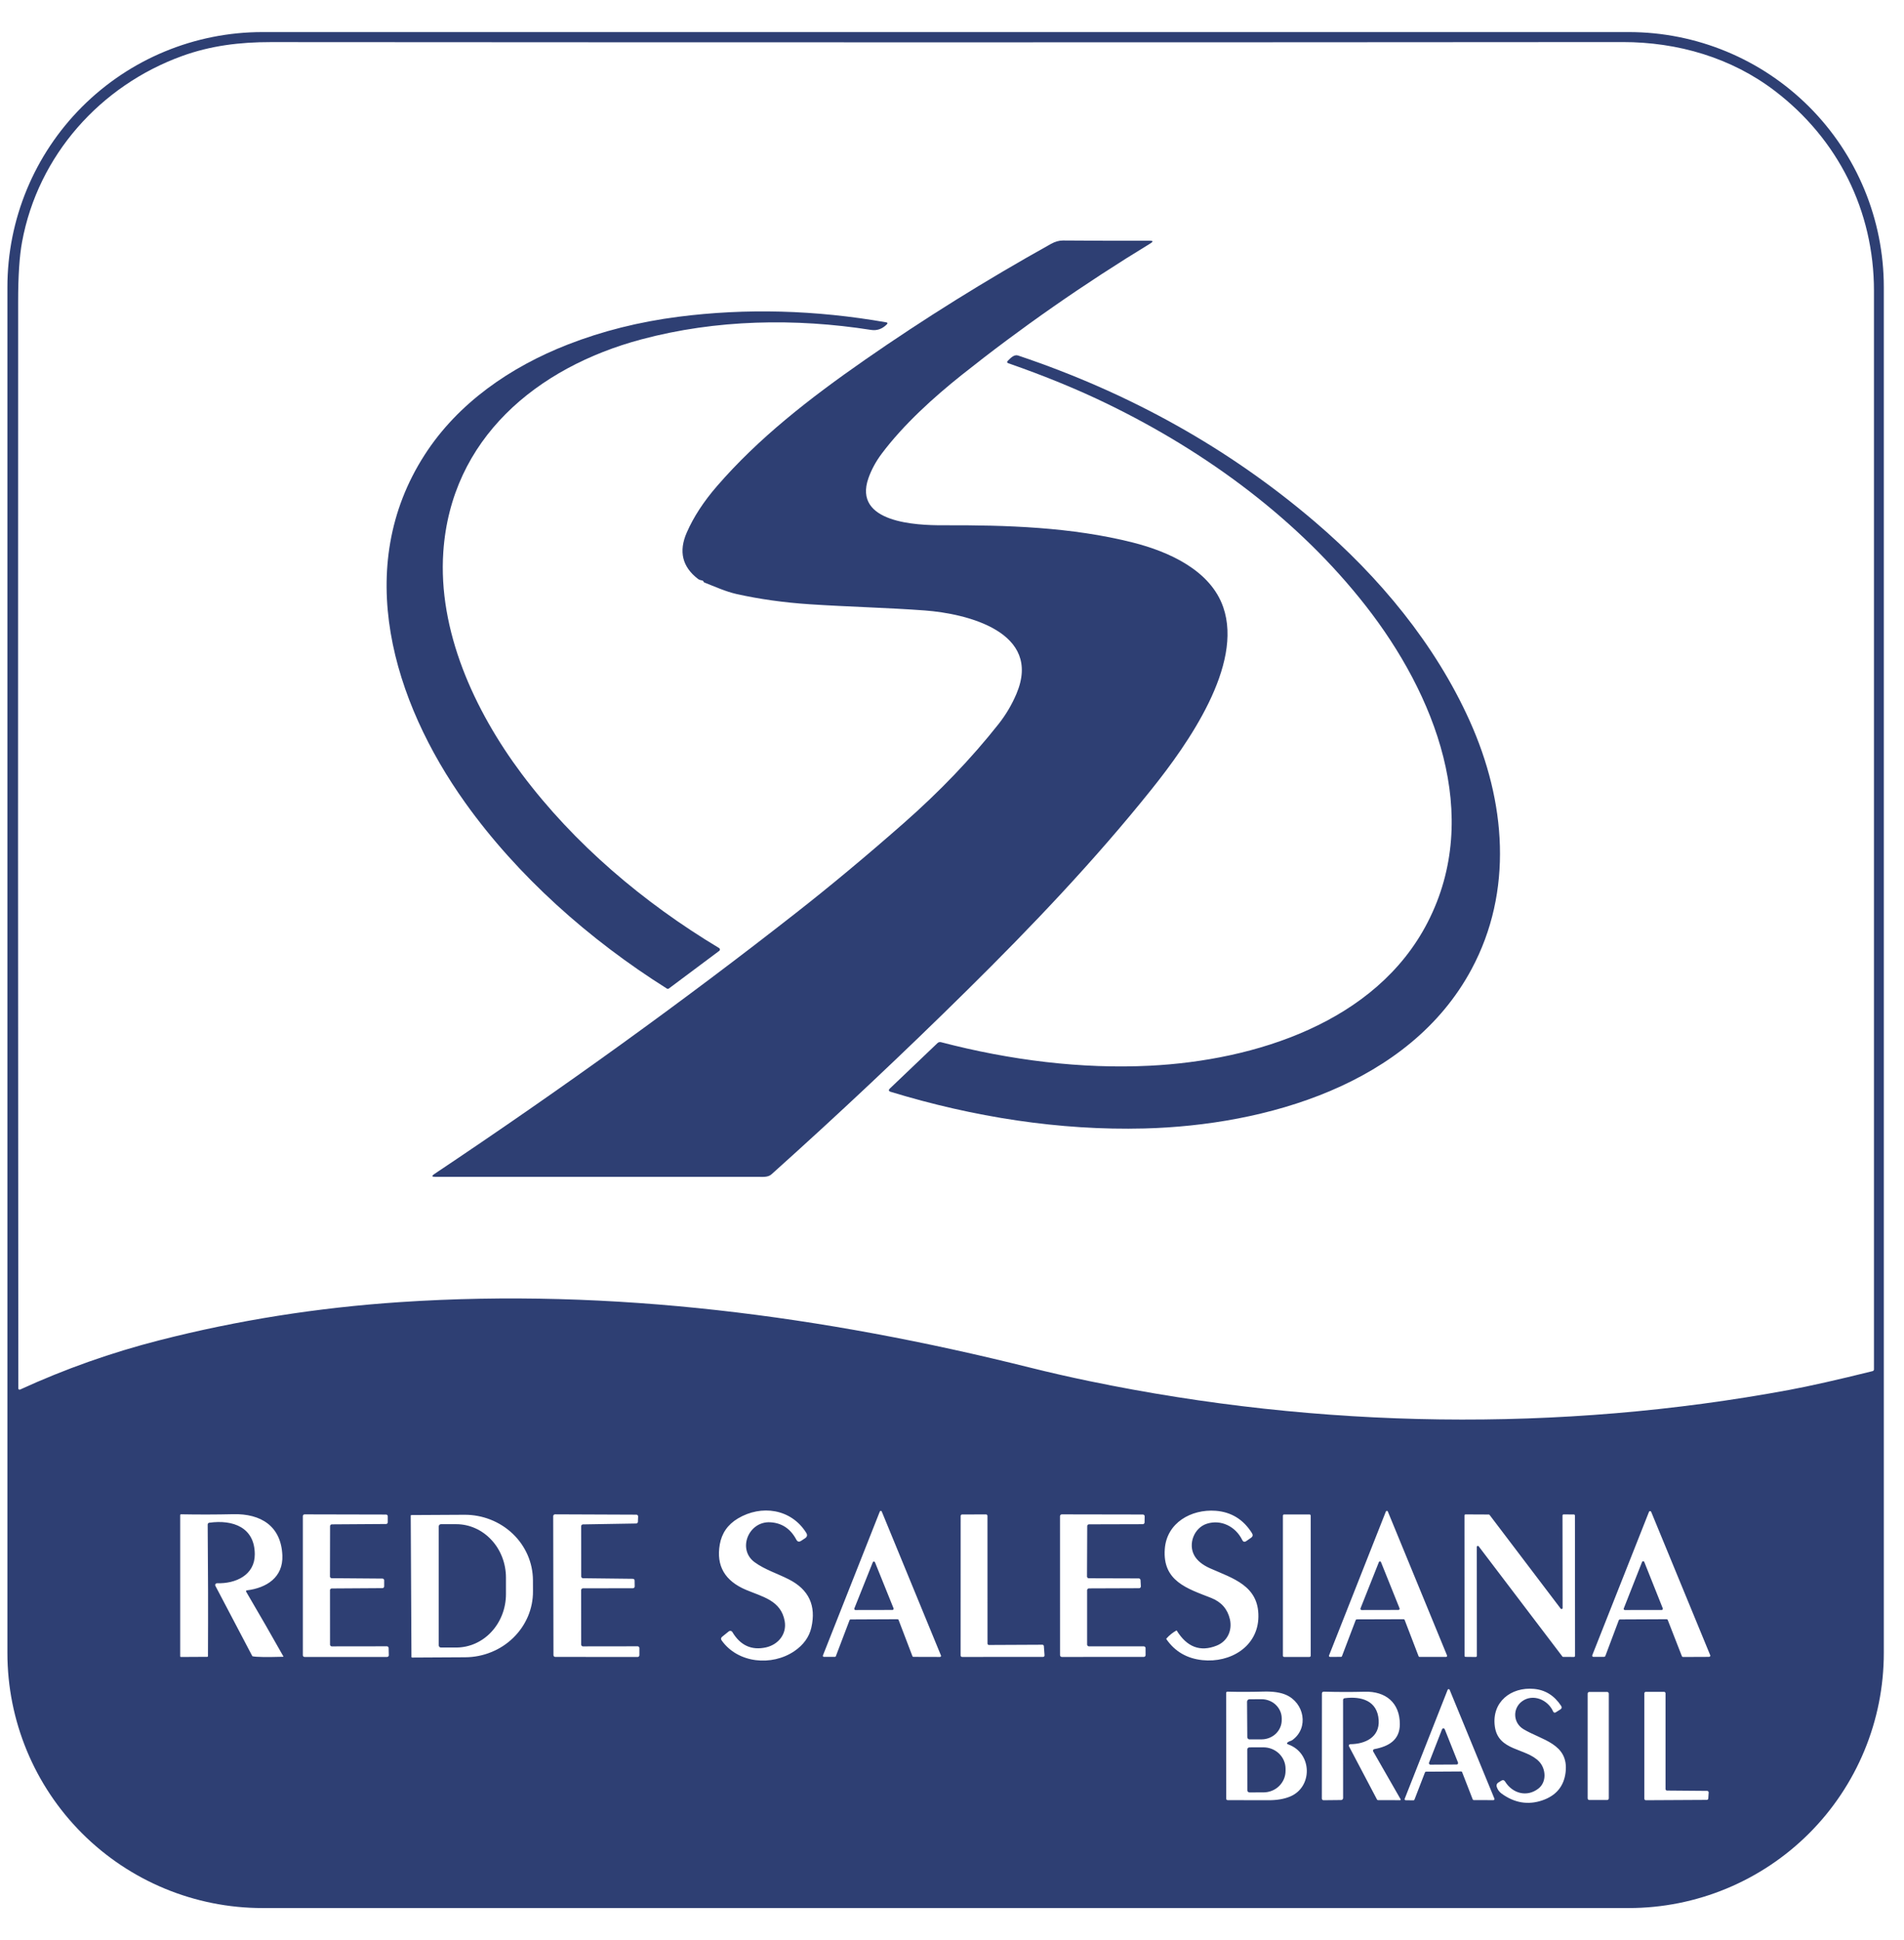
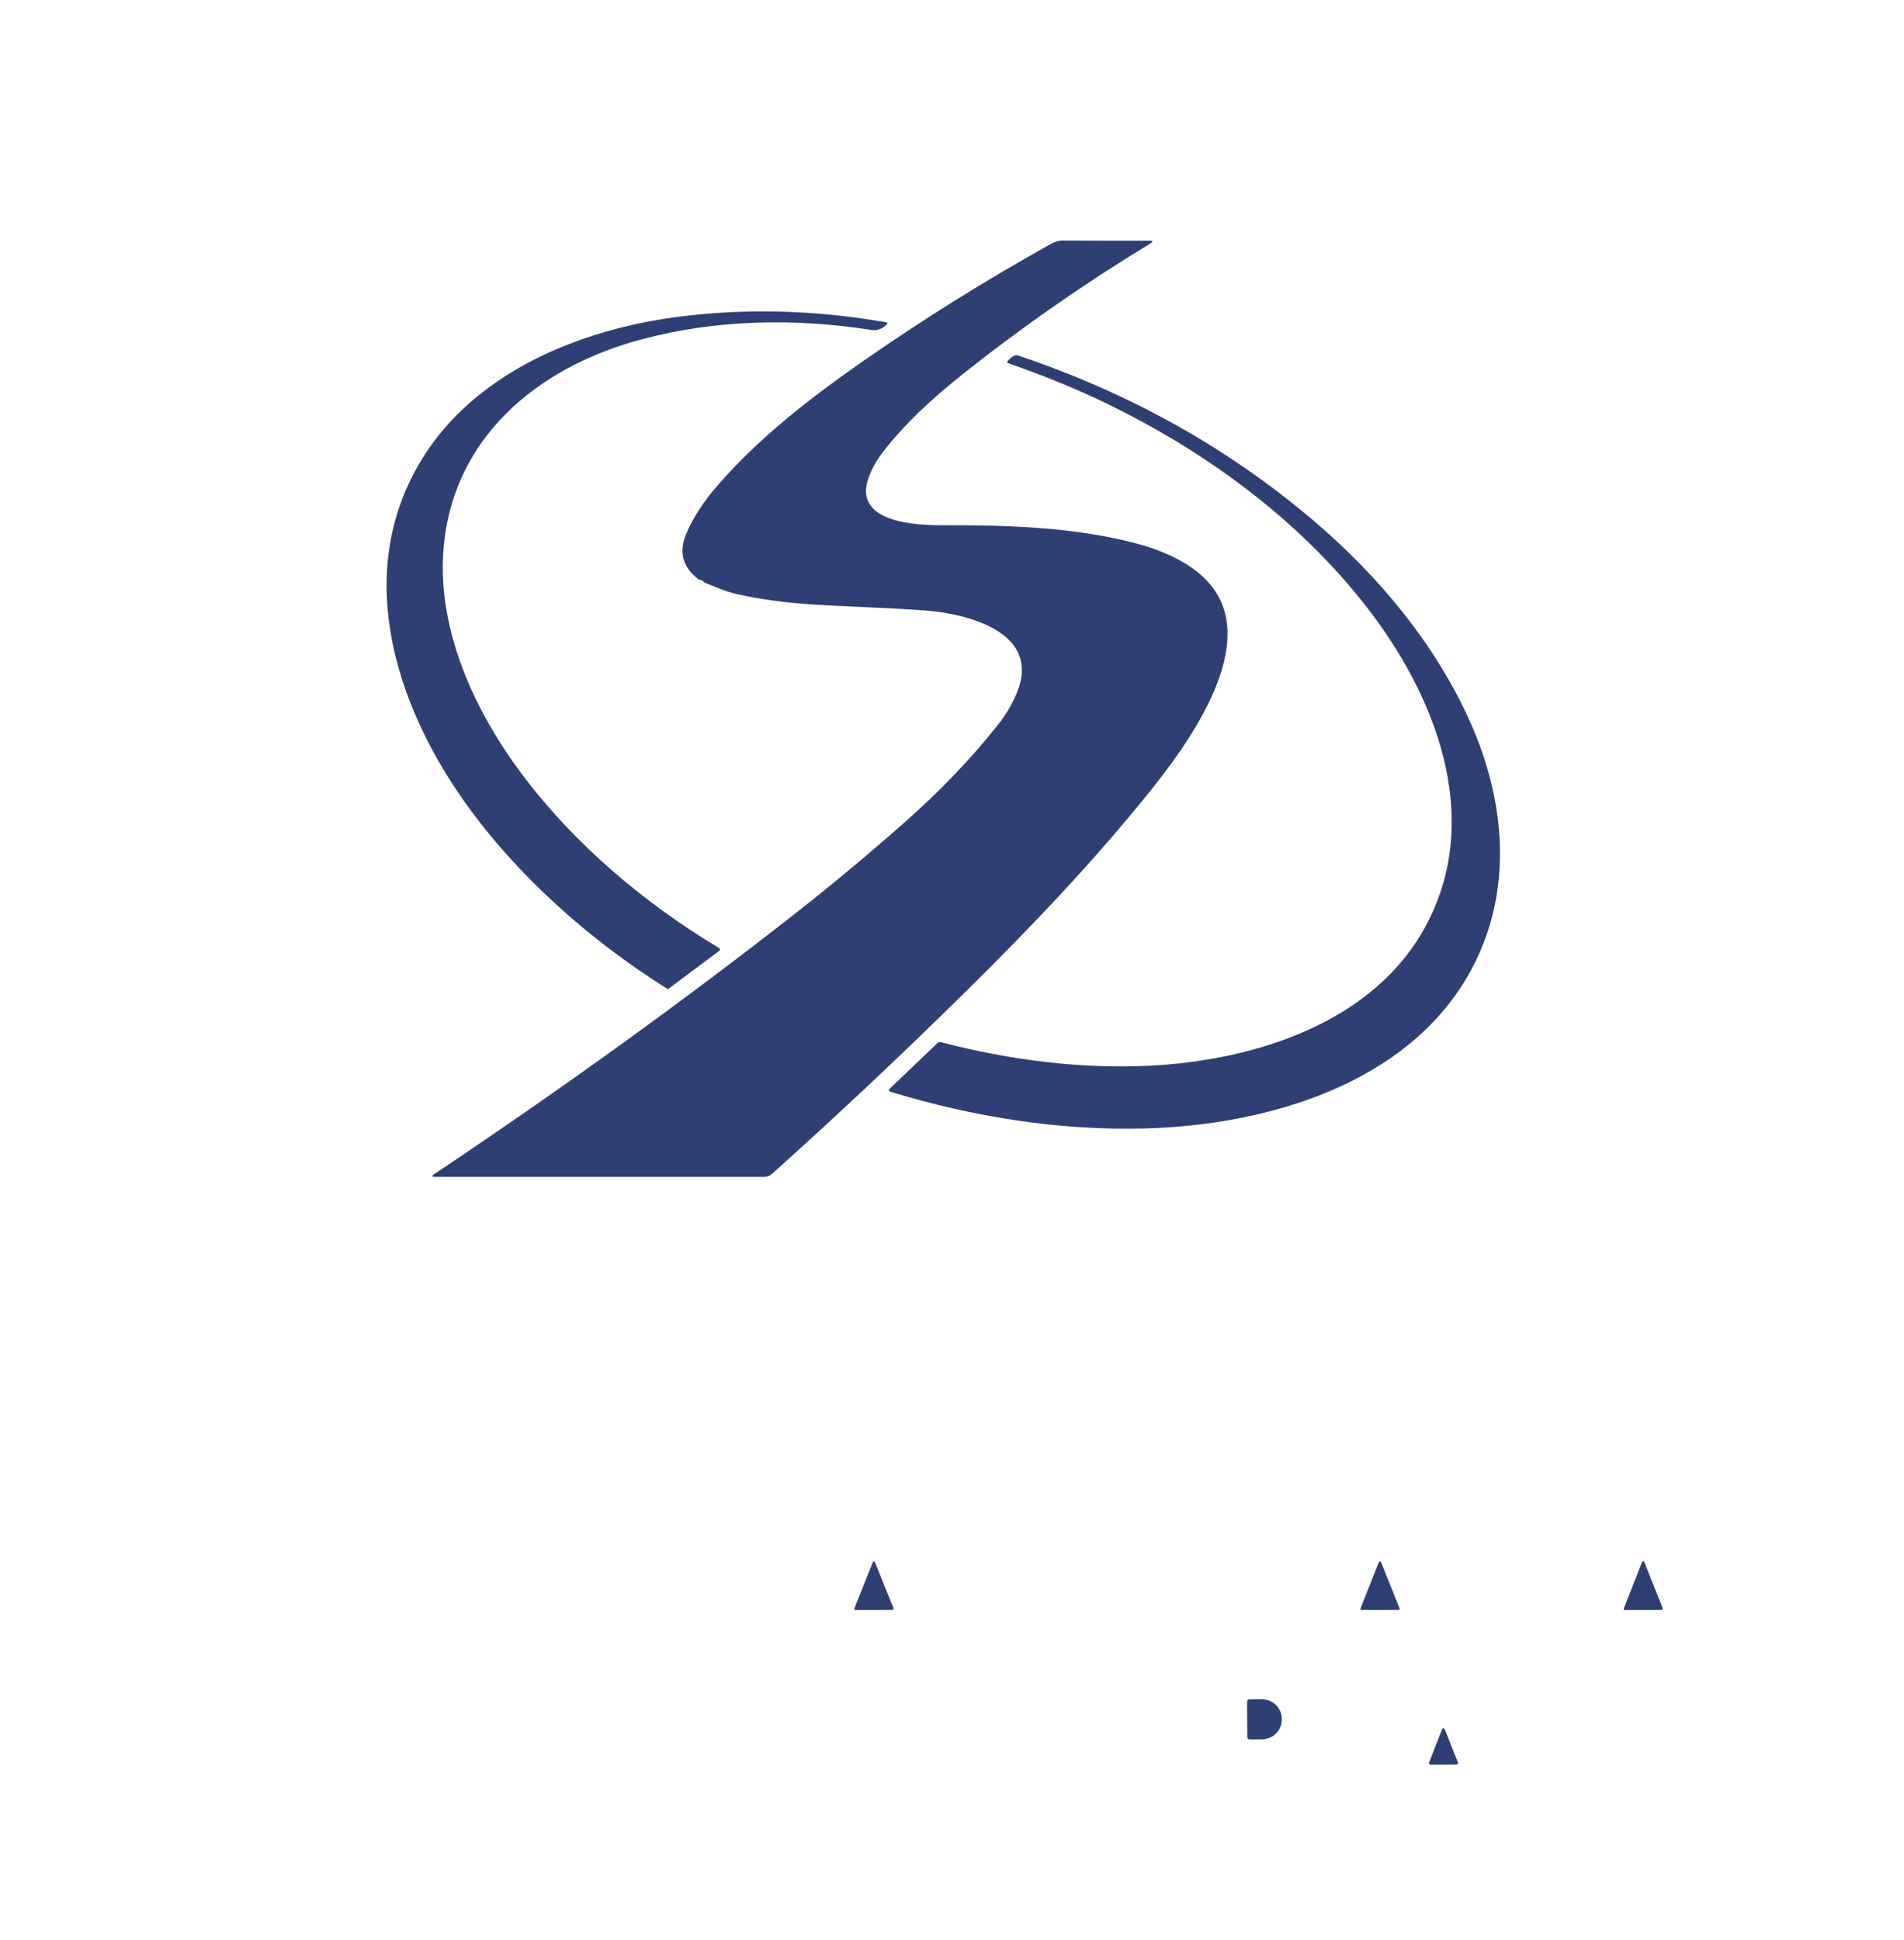
<svg xmlns="http://www.w3.org/2000/svg" width="53" height="54" viewBox="0 0 53 54" fill="none">
-   <path d="M52.438 46.008C52.438 47.891 51.69 49.697 50.359 51.028C49.027 52.359 47.222 53.107 45.339 53.107H7.305C5.422 53.107 3.617 52.359 2.285 51.028C0.954 49.697 0.206 47.891 0.206 46.008V7.992C0.206 6.109 0.954 4.303 2.285 2.972C3.617 1.64 5.422 0.893 7.305 0.893H45.339C47.222 0.893 49.027 1.64 50.359 2.972C51.69 4.303 52.438 6.109 52.438 7.992V46.008ZM52.164 8.096C52.164 5.861 51.158 3.869 49.406 2.531C48.197 1.608 46.707 1.17 45.166 1.171C32.736 1.181 20.194 1.181 7.539 1.172C6.671 1.171 5.861 1.272 5.069 1.559C2.795 2.383 1.058 4.324 0.614 6.735C0.542 7.124 0.505 7.677 0.505 8.392C0.499 18.477 0.501 28.562 0.51 38.645C0.51 38.651 0.511 38.657 0.514 38.662C0.517 38.667 0.521 38.671 0.526 38.674C0.531 38.677 0.536 38.679 0.542 38.679C0.548 38.68 0.554 38.679 0.559 38.676C1.808 38.103 3.103 37.645 4.442 37.303C6.61 36.748 8.842 36.395 11.137 36.242C17.053 35.848 22.911 36.625 28.686 38.068C29.216 38.2 29.767 38.326 30.338 38.444C36.744 39.77 43.416 39.871 49.799 38.687C50.373 38.58 51.147 38.406 52.122 38.164C52.15 38.157 52.164 38.14 52.164 38.111C52.164 28.107 52.164 18.102 52.164 8.096ZM21.959 43.959C21.642 43.797 21.287 43.688 21.004 43.48C20.517 43.121 20.837 42.337 21.441 42.37C21.763 42.388 22.004 42.549 22.166 42.852C22.198 42.913 22.243 42.924 22.301 42.886L22.408 42.816C22.47 42.775 22.481 42.723 22.441 42.661C22.021 41.992 21.192 41.875 20.54 42.264C20.259 42.432 20.091 42.673 20.036 42.986C19.932 43.582 20.177 44.004 20.772 44.253C21.232 44.446 21.743 44.55 21.843 45.123C21.906 45.487 21.657 45.779 21.318 45.853C20.919 45.94 20.608 45.797 20.387 45.426C20.382 45.418 20.375 45.41 20.367 45.405C20.359 45.399 20.35 45.396 20.341 45.394C20.331 45.392 20.321 45.392 20.312 45.395C20.303 45.397 20.294 45.401 20.286 45.407L20.104 45.554C20.065 45.585 20.06 45.621 20.09 45.661C20.545 46.298 21.485 46.38 22.108 45.959C22.365 45.785 22.524 45.565 22.585 45.3C22.724 44.689 22.515 44.242 21.959 43.959ZM24.985 45.068C24.991 45.068 24.997 45.07 25.002 45.074C25.007 45.077 25.011 45.082 25.013 45.088L25.399 46.098C25.401 46.103 25.405 46.108 25.41 46.111C25.415 46.115 25.421 46.117 25.427 46.116L26.166 46.118C26.171 46.118 26.175 46.117 26.18 46.114C26.184 46.112 26.187 46.109 26.19 46.105C26.193 46.101 26.194 46.096 26.195 46.092C26.195 46.087 26.195 46.082 26.193 46.078L24.545 42.071C24.542 42.065 24.539 42.061 24.534 42.057C24.529 42.054 24.523 42.052 24.517 42.053C24.511 42.053 24.505 42.054 24.5 42.058C24.496 42.061 24.492 42.066 24.49 42.072L22.907 46.076C22.905 46.08 22.904 46.085 22.905 46.09C22.905 46.095 22.907 46.099 22.91 46.103C22.912 46.107 22.916 46.111 22.92 46.113C22.924 46.115 22.929 46.116 22.934 46.116H23.239C23.245 46.116 23.251 46.115 23.256 46.111C23.261 46.108 23.265 46.103 23.267 46.097L23.649 45.093C23.651 45.087 23.655 45.083 23.66 45.079C23.665 45.076 23.671 45.074 23.677 45.074L24.985 45.068ZM33.683 43.651C33.47 43.556 33.324 43.436 33.244 43.292C33.067 42.972 33.238 42.522 33.597 42.409C33.987 42.286 34.392 42.484 34.578 42.861C34.605 42.917 34.644 42.927 34.694 42.892L34.824 42.801C34.874 42.767 34.882 42.723 34.85 42.672C34.61 42.29 34.273 42.083 33.839 42.05C33.16 42 32.474 42.382 32.423 43.118C32.359 44.008 33.047 44.214 33.711 44.474C33.995 44.586 34.169 44.783 34.235 45.066C34.308 45.38 34.167 45.684 33.867 45.803C33.41 45.985 33.04 45.845 32.755 45.383C32.753 45.38 32.75 45.379 32.748 45.381C32.645 45.438 32.552 45.513 32.469 45.605C32.464 45.611 32.464 45.617 32.468 45.624C32.706 45.967 33.04 46.162 33.472 46.207C34.243 46.288 35.018 45.835 35.029 45C35.041 44.133 34.319 43.933 33.683 43.651ZM39.072 45.068C39.078 45.068 39.084 45.07 39.089 45.074C39.094 45.077 39.098 45.082 39.1 45.088L39.488 46.099C39.49 46.104 39.494 46.109 39.499 46.112C39.504 46.116 39.51 46.117 39.516 46.117H40.253C40.257 46.117 40.262 46.116 40.266 46.114C40.27 46.111 40.274 46.108 40.277 46.104C40.279 46.1 40.281 46.096 40.282 46.091C40.282 46.086 40.281 46.081 40.28 46.077L38.632 42.07C38.63 42.064 38.626 42.06 38.621 42.056C38.616 42.053 38.61 42.052 38.605 42.052C38.599 42.052 38.593 42.054 38.588 42.057C38.583 42.06 38.58 42.065 38.577 42.071L36.995 46.077C36.993 46.081 36.993 46.086 36.993 46.091C36.994 46.096 36.995 46.1 36.998 46.105C37.001 46.108 37.005 46.112 37.009 46.114C37.013 46.116 37.018 46.117 37.023 46.117L37.327 46.116C37.333 46.117 37.339 46.115 37.343 46.111C37.349 46.108 37.352 46.103 37.355 46.098L37.738 45.091C37.74 45.086 37.744 45.081 37.749 45.078C37.754 45.074 37.76 45.072 37.766 45.072L39.072 45.068ZM46.393 45.068C46.4 45.068 46.406 45.071 46.412 45.074C46.417 45.078 46.422 45.084 46.424 45.09L46.817 46.097C46.82 46.103 46.824 46.109 46.83 46.113C46.835 46.117 46.842 46.119 46.849 46.119L47.574 46.116C47.58 46.116 47.585 46.115 47.59 46.112C47.595 46.11 47.599 46.106 47.602 46.102C47.605 46.097 47.607 46.092 47.608 46.086C47.608 46.081 47.608 46.075 47.606 46.07L45.963 42.08C45.961 42.074 45.956 42.069 45.951 42.065C45.945 42.061 45.939 42.059 45.932 42.059C45.925 42.059 45.919 42.061 45.913 42.065C45.908 42.069 45.903 42.074 45.901 42.08L44.323 46.07C44.321 46.075 44.32 46.081 44.321 46.086C44.321 46.092 44.323 46.097 44.326 46.102C44.329 46.106 44.333 46.11 44.338 46.112C44.343 46.115 44.349 46.116 44.354 46.116L44.654 46.115C44.66 46.115 44.667 46.113 44.673 46.109C44.679 46.105 44.683 46.099 44.686 46.093L45.061 45.096C45.064 45.09 45.068 45.084 45.074 45.08C45.08 45.076 45.086 45.074 45.093 45.074L46.393 45.068ZM5.828 42.382C6.485 42.292 7.091 42.511 7.092 43.261C7.094 43.842 6.557 44.083 6.043 44.066C6.034 44.066 6.025 44.068 6.017 44.072C6.009 44.077 6.003 44.083 5.998 44.09C5.993 44.098 5.991 44.106 5.99 44.115C5.99 44.124 5.992 44.132 5.996 44.14L7.021 46.091C7.024 46.096 7.028 46.099 7.033 46.1C7.132 46.122 7.416 46.126 7.886 46.113C7.887 46.113 7.887 46.113 7.888 46.112C7.889 46.112 7.889 46.111 7.89 46.111C7.89 46.11 7.89 46.109 7.89 46.109C7.89 46.108 7.89 46.107 7.89 46.106C7.574 45.544 7.229 44.944 6.856 44.309C6.841 44.283 6.848 44.268 6.877 44.264C7.417 44.196 7.884 43.906 7.86 43.294C7.827 42.471 7.256 42.127 6.495 42.145C6.014 42.156 5.53 42.157 5.042 42.148C5.024 42.148 5.016 42.156 5.016 42.174V46.1C5.016 46.113 5.022 46.119 5.035 46.119L5.768 46.115C5.782 46.115 5.789 46.107 5.789 46.092C5.795 44.844 5.792 43.626 5.781 42.437C5.781 42.405 5.797 42.387 5.828 42.382ZM9.234 43.926C9.221 43.926 9.209 43.921 9.199 43.912C9.19 43.903 9.185 43.891 9.185 43.878L9.188 42.477C9.188 42.464 9.193 42.452 9.202 42.443C9.211 42.434 9.223 42.428 9.236 42.428L10.746 42.418C10.759 42.418 10.771 42.413 10.78 42.404C10.789 42.395 10.794 42.383 10.794 42.37V42.203C10.794 42.19 10.789 42.178 10.78 42.169C10.771 42.16 10.759 42.155 10.746 42.155L8.478 42.15C8.465 42.15 8.453 42.155 8.444 42.164C8.435 42.173 8.43 42.185 8.43 42.198V46.07C8.43 46.083 8.435 46.095 8.444 46.104C8.453 46.113 8.465 46.118 8.478 46.118H10.775C10.782 46.118 10.788 46.117 10.794 46.114C10.8 46.112 10.806 46.108 10.81 46.103C10.815 46.099 10.818 46.093 10.82 46.087C10.823 46.081 10.824 46.075 10.823 46.068L10.818 45.868C10.817 45.856 10.812 45.844 10.803 45.835C10.794 45.827 10.782 45.822 10.769 45.822L9.235 45.824C9.222 45.824 9.21 45.819 9.201 45.809C9.192 45.8 9.187 45.788 9.187 45.776L9.186 44.26C9.186 44.247 9.191 44.235 9.2 44.226C9.209 44.217 9.222 44.212 9.234 44.212L10.645 44.203C10.658 44.203 10.67 44.198 10.679 44.189C10.688 44.18 10.694 44.168 10.694 44.155L10.694 43.986C10.694 43.979 10.693 43.973 10.691 43.967C10.688 43.961 10.685 43.956 10.68 43.952C10.676 43.947 10.671 43.944 10.665 43.941C10.659 43.939 10.652 43.937 10.646 43.937L9.234 43.926ZM11.433 42.189L11.453 46.116C11.453 46.118 11.454 46.121 11.454 46.123C11.456 46.125 11.457 46.127 11.459 46.129C11.46 46.131 11.463 46.133 11.465 46.133C11.467 46.135 11.47 46.135 11.472 46.135L12.948 46.127C13.198 46.126 13.444 46.078 13.674 45.984C13.904 45.892 14.112 45.756 14.287 45.585C14.463 45.414 14.601 45.212 14.696 44.99C14.79 44.767 14.838 44.529 14.836 44.289L14.835 43.979C14.832 43.494 14.63 43.03 14.272 42.689C13.915 42.349 13.431 42.158 12.928 42.161L11.452 42.169C11.45 42.169 11.447 42.169 11.444 42.17C11.442 42.171 11.44 42.173 11.438 42.175C11.436 42.176 11.435 42.179 11.434 42.181C11.433 42.184 11.433 42.186 11.433 42.189ZM16.228 43.927C16.215 43.927 16.202 43.922 16.193 43.912C16.184 43.903 16.179 43.891 16.179 43.877L16.178 42.479C16.178 42.466 16.183 42.453 16.192 42.444C16.201 42.435 16.214 42.43 16.227 42.429L17.708 42.404C17.721 42.404 17.733 42.399 17.742 42.39C17.751 42.381 17.757 42.369 17.757 42.356L17.763 42.209C17.763 42.202 17.762 42.196 17.76 42.19C17.757 42.183 17.754 42.178 17.749 42.173C17.744 42.168 17.739 42.164 17.733 42.161C17.727 42.159 17.72 42.158 17.713 42.158L15.449 42.149C15.436 42.149 15.423 42.154 15.414 42.164C15.404 42.173 15.399 42.186 15.399 42.199L15.406 46.068C15.406 46.081 15.411 46.093 15.421 46.103C15.43 46.112 15.443 46.117 15.456 46.117L17.749 46.119C17.762 46.119 17.774 46.114 17.784 46.104C17.793 46.095 17.798 46.082 17.798 46.069V45.872C17.798 45.858 17.793 45.846 17.784 45.837C17.774 45.827 17.762 45.822 17.749 45.822L16.228 45.824C16.221 45.824 16.215 45.823 16.209 45.821C16.203 45.818 16.197 45.815 16.193 45.81C16.188 45.805 16.184 45.8 16.182 45.794C16.179 45.788 16.178 45.781 16.178 45.775L16.177 44.258C16.177 44.245 16.183 44.232 16.192 44.223C16.201 44.214 16.214 44.208 16.227 44.208L17.618 44.206C17.624 44.206 17.631 44.205 17.637 44.202C17.643 44.199 17.649 44.196 17.653 44.191C17.658 44.186 17.662 44.181 17.664 44.175C17.666 44.168 17.668 44.162 17.668 44.155L17.665 43.991C17.665 43.978 17.66 43.966 17.651 43.957C17.641 43.948 17.629 43.943 17.616 43.943L16.228 43.927ZM29.057 45.816C29.056 45.806 29.052 45.796 29.044 45.789C29.037 45.782 29.027 45.778 29.017 45.778L27.528 45.785C27.517 45.785 27.507 45.781 27.499 45.773C27.492 45.765 27.488 45.755 27.488 45.744L27.487 42.191C27.487 42.181 27.482 42.17 27.475 42.163C27.467 42.155 27.457 42.151 27.446 42.151L26.782 42.153C26.771 42.153 26.761 42.157 26.753 42.164C26.746 42.172 26.741 42.182 26.741 42.193L26.74 46.078C26.74 46.088 26.744 46.099 26.752 46.106C26.759 46.114 26.77 46.118 26.78 46.118L29.035 46.117C29.041 46.117 29.046 46.116 29.051 46.114C29.056 46.112 29.061 46.109 29.065 46.105C29.069 46.1 29.072 46.096 29.073 46.09C29.075 46.085 29.076 46.08 29.076 46.074L29.057 45.816ZM30.264 42.477C30.264 42.463 30.269 42.451 30.279 42.441C30.288 42.432 30.3 42.427 30.314 42.427L31.81 42.423C31.823 42.423 31.836 42.418 31.845 42.409C31.854 42.4 31.86 42.388 31.86 42.374L31.863 42.205C31.863 42.198 31.862 42.192 31.86 42.185C31.857 42.179 31.854 42.174 31.849 42.169C31.844 42.164 31.839 42.161 31.833 42.158C31.826 42.156 31.82 42.154 31.813 42.154L29.556 42.15C29.543 42.15 29.53 42.155 29.521 42.165C29.511 42.174 29.506 42.187 29.506 42.2L29.507 46.068C29.507 46.081 29.512 46.094 29.521 46.103C29.531 46.113 29.544 46.118 29.557 46.118L31.839 46.117C31.852 46.117 31.865 46.112 31.874 46.103C31.883 46.093 31.889 46.081 31.889 46.068L31.888 45.873C31.888 45.866 31.886 45.859 31.884 45.853C31.881 45.847 31.878 45.842 31.873 45.837C31.868 45.833 31.863 45.829 31.857 45.827C31.851 45.824 31.844 45.823 31.838 45.823H30.311C30.298 45.823 30.285 45.818 30.276 45.808C30.267 45.799 30.261 45.786 30.261 45.773V44.26C30.261 44.253 30.263 44.247 30.265 44.241C30.268 44.235 30.271 44.229 30.276 44.225C30.281 44.22 30.286 44.216 30.292 44.214C30.298 44.211 30.305 44.21 30.311 44.21L31.707 44.205C31.714 44.205 31.721 44.204 31.727 44.201C31.733 44.198 31.738 44.194 31.743 44.19C31.748 44.185 31.751 44.179 31.754 44.172C31.756 44.166 31.757 44.159 31.757 44.153L31.748 43.98C31.747 43.967 31.741 43.955 31.732 43.946C31.723 43.937 31.71 43.932 31.698 43.932L30.308 43.928C30.295 43.928 30.282 43.923 30.273 43.914C30.263 43.904 30.258 43.892 30.258 43.878L30.264 42.477ZM36.485 42.187C36.485 42.182 36.484 42.178 36.483 42.174C36.481 42.169 36.478 42.165 36.475 42.162C36.472 42.159 36.468 42.156 36.463 42.154C36.459 42.153 36.455 42.152 36.45 42.152H35.746C35.741 42.152 35.737 42.153 35.733 42.154C35.728 42.156 35.724 42.159 35.721 42.162C35.718 42.165 35.715 42.169 35.713 42.174C35.712 42.178 35.711 42.182 35.711 42.187V46.083C35.711 46.092 35.714 46.101 35.721 46.108C35.728 46.114 35.737 46.118 35.746 46.118H36.45C36.455 46.118 36.459 46.117 36.463 46.115C36.468 46.114 36.472 46.111 36.475 46.108C36.478 46.104 36.481 46.1 36.483 46.096C36.484 46.092 36.485 46.087 36.485 46.083V42.187ZM41.08 46.119C41.088 46.119 41.096 46.116 41.101 46.11C41.107 46.105 41.11 46.097 41.11 46.089L41.108 43.056C41.108 43.05 41.11 43.044 41.114 43.039C41.117 43.034 41.123 43.03 41.129 43.028C41.134 43.026 41.141 43.026 41.147 43.028C41.153 43.03 41.158 43.034 41.161 43.039L43.49 46.105C43.492 46.109 43.496 46.112 43.5 46.114C43.504 46.116 43.508 46.117 43.513 46.117L43.813 46.118C43.817 46.118 43.821 46.117 43.824 46.116C43.828 46.114 43.831 46.112 43.834 46.109C43.837 46.107 43.839 46.103 43.84 46.1C43.842 46.096 43.843 46.093 43.843 46.089L43.84 42.182C43.84 42.174 43.837 42.167 43.831 42.161C43.826 42.156 43.818 42.153 43.81 42.153L43.524 42.151C43.516 42.151 43.508 42.154 43.503 42.16C43.497 42.165 43.494 42.173 43.494 42.18L43.497 44.756C43.497 44.762 43.495 44.768 43.492 44.773C43.488 44.778 43.483 44.782 43.477 44.784C43.471 44.786 43.465 44.786 43.459 44.784C43.453 44.782 43.448 44.779 43.444 44.774L41.465 42.166C41.463 42.163 41.459 42.16 41.455 42.157C41.451 42.156 41.447 42.154 41.443 42.154L40.794 42.151C40.786 42.151 40.779 42.154 40.773 42.16C40.768 42.165 40.765 42.173 40.765 42.18L40.767 46.087C40.767 46.095 40.77 46.102 40.776 46.108C40.782 46.113 40.789 46.116 40.797 46.116L41.08 46.119ZM39.666 49.331C39.668 49.325 39.672 49.321 39.677 49.317C39.682 49.314 39.688 49.312 39.694 49.312L40.672 49.306C40.678 49.306 40.684 49.308 40.689 49.311C40.694 49.315 40.698 49.319 40.7 49.325L40.995 50.084C40.997 50.089 41.001 50.094 41.006 50.097C41.011 50.101 41.017 50.102 41.023 50.102L41.572 50.104C41.576 50.104 41.581 50.103 41.585 50.1C41.59 50.098 41.593 50.095 41.596 50.091C41.598 50.087 41.6 50.082 41.601 50.078C41.601 50.073 41.6 50.068 41.599 50.063L40.352 47.031C40.35 47.026 40.346 47.021 40.341 47.018C40.336 47.015 40.33 47.013 40.324 47.013C40.319 47.013 40.313 47.015 40.308 47.018C40.303 47.022 40.299 47.027 40.297 47.032L39.101 50.066C39.099 50.07 39.098 50.075 39.099 50.08C39.099 50.085 39.101 50.089 39.103 50.093C39.106 50.097 39.11 50.101 39.114 50.103C39.118 50.105 39.123 50.106 39.128 50.106L39.345 50.109C39.351 50.109 39.357 50.107 39.362 50.104C39.367 50.1 39.371 50.095 39.373 50.09L39.666 49.331ZM42.823 49.782C42.505 50.029 42.104 49.92 41.897 49.588C41.87 49.544 41.834 49.535 41.788 49.563L41.703 49.617C41.685 49.628 41.671 49.645 41.664 49.664C41.656 49.684 41.655 49.706 41.661 49.726C41.684 49.805 41.729 49.87 41.798 49.921C42.157 50.182 42.535 50.245 42.932 50.11C43.317 49.978 43.533 49.718 43.58 49.331C43.676 48.527 42.907 48.433 42.404 48.126C42.114 47.949 42.101 47.547 42.371 47.351C42.669 47.134 43.086 47.306 43.232 47.634C43.25 47.672 43.276 47.68 43.311 47.657L43.434 47.579C43.475 47.553 43.482 47.52 43.455 47.479C43.267 47.193 43.015 47.035 42.698 47.007C42.066 46.949 41.519 47.367 41.61 48.05C41.703 48.743 42.469 48.642 42.841 49.028C43.034 49.229 43.06 49.598 42.823 49.782ZM35.855 48.487C35.889 48.463 35.938 48.457 35.974 48.432C36.444 48.09 36.304 47.394 35.797 47.173C35.642 47.105 35.433 47.075 35.172 47.082C34.822 47.092 34.487 47.093 34.168 47.084C34.163 47.083 34.158 47.084 34.154 47.086C34.149 47.088 34.145 47.09 34.142 47.094C34.138 47.097 34.136 47.101 34.134 47.106C34.132 47.11 34.131 47.115 34.131 47.12L34.133 50.063C34.133 50.074 34.137 50.084 34.144 50.092C34.152 50.099 34.162 50.104 34.173 50.104C34.547 50.106 34.927 50.106 35.316 50.106C35.548 50.106 35.746 50.072 35.91 50.004C36.549 49.739 36.53 48.794 35.862 48.554C35.816 48.537 35.814 48.515 35.855 48.487ZM38.254 48.684C38.656 48.609 38.966 48.431 38.966 47.99C38.966 47.392 38.572 47.071 37.993 47.086C37.614 47.096 37.234 47.095 36.854 47.084C36.816 47.083 36.797 47.102 36.797 47.14L36.795 50.059C36.795 50.066 36.796 50.072 36.799 50.078C36.801 50.083 36.805 50.089 36.809 50.093C36.814 50.097 36.819 50.101 36.825 50.103C36.831 50.105 36.837 50.107 36.843 50.106L37.33 50.101C37.345 50.101 37.359 50.096 37.37 50.085C37.381 50.074 37.387 50.06 37.387 50.045L37.386 47.32C37.386 47.288 37.402 47.27 37.434 47.266C37.892 47.209 38.34 47.332 38.377 47.874C38.409 48.355 37.997 48.544 37.586 48.546C37.579 48.546 37.572 48.548 37.566 48.551C37.56 48.555 37.555 48.56 37.552 48.566C37.548 48.572 37.546 48.578 37.546 48.585C37.546 48.592 37.547 48.599 37.55 48.605L38.33 50.086C38.333 50.092 38.337 50.096 38.342 50.099C38.347 50.102 38.353 50.104 38.359 50.104L38.975 50.105C38.978 50.105 38.98 50.104 38.983 50.102C38.985 50.101 38.987 50.099 38.989 50.096C38.99 50.094 38.991 50.091 38.991 50.088C38.991 50.086 38.99 50.083 38.988 50.08L38.225 48.749C38.221 48.743 38.219 48.737 38.219 48.73C38.218 48.723 38.22 48.716 38.223 48.709C38.226 48.703 38.23 48.697 38.235 48.693C38.241 48.689 38.247 48.686 38.254 48.684ZM44.783 47.138C44.783 47.126 44.778 47.114 44.769 47.106C44.76 47.097 44.749 47.092 44.736 47.092H44.24C44.234 47.092 44.228 47.093 44.222 47.096C44.217 47.098 44.212 47.101 44.207 47.106C44.203 47.11 44.2 47.115 44.197 47.121C44.195 47.126 44.194 47.132 44.194 47.138V50.053C44.194 50.066 44.199 50.077 44.207 50.086C44.216 50.095 44.228 50.1 44.24 50.1H44.736C44.749 50.1 44.76 50.095 44.769 50.086C44.778 50.077 44.783 50.066 44.783 50.053V47.138ZM46.404 49.837C46.393 49.837 46.382 49.833 46.374 49.825C46.366 49.817 46.362 49.806 46.362 49.795L46.362 47.131C46.362 47.12 46.358 47.109 46.35 47.101C46.342 47.093 46.331 47.089 46.32 47.089H45.814C45.803 47.089 45.792 47.093 45.784 47.101C45.776 47.109 45.772 47.12 45.772 47.131V50.063C45.772 50.075 45.776 50.085 45.784 50.093C45.792 50.101 45.803 50.106 45.814 50.106L47.51 50.097C47.521 50.097 47.531 50.093 47.539 50.086C47.547 50.078 47.552 50.068 47.552 50.057L47.563 49.891C47.563 49.886 47.562 49.88 47.56 49.874C47.558 49.869 47.555 49.864 47.551 49.86C47.547 49.856 47.542 49.852 47.537 49.85C47.532 49.848 47.526 49.846 47.52 49.846L46.404 49.837Z" fill="#2E3F73" />
  <path d="M19.555 16.159C19.506 16.144 19.473 16.147 19.429 16.113C18.991 15.777 18.887 15.347 19.117 14.822C19.305 14.392 19.585 13.961 19.958 13.531C21.105 12.204 22.515 11.101 24.084 10.01C25.722 8.871 27.445 7.797 29.253 6.79C29.369 6.725 29.482 6.693 29.59 6.694C30.454 6.701 31.26 6.703 32.008 6.7C32.099 6.7 32.106 6.724 32.028 6.772C30.168 7.905 28.412 9.129 26.761 10.444C26 11.051 25.154 11.812 24.543 12.628C24.379 12.847 24.256 13.075 24.173 13.311C23.74 14.55 25.511 14.622 26.242 14.62C28.03 14.613 29.831 14.67 31.537 15.101C32.548 15.357 33.699 15.88 34.051 16.902C34.608 18.515 33.077 20.692 32.062 21.96C30.47 23.951 28.699 25.805 26.941 27.541C25.147 29.313 23.324 31.028 21.474 32.686C21.375 32.775 21.221 32.755 21.089 32.755C18.101 32.755 15.108 32.755 12.11 32.755C12.019 32.755 12.011 32.73 12.087 32.679C15.678 30.279 19.033 27.858 22.151 25.414C23.108 24.665 24.107 23.833 25.148 22.918C26.155 22.033 27.037 21.112 27.795 20.154C27.999 19.895 28.166 19.614 28.295 19.309C29.021 17.591 26.92 17.079 25.742 16.991C24.719 16.915 23.624 16.89 22.544 16.819C21.816 16.771 21.134 16.675 20.496 16.532C20.201 16.465 19.901 16.329 19.609 16.214C19.596 16.209 19.587 16.2 19.582 16.186C19.578 16.172 19.569 16.163 19.555 16.159Z" fill="#2E3F73" />
  <path d="M15.804 9.59C16.764 9.215 17.79 8.958 18.883 8.817C20.765 8.575 22.692 8.626 24.665 8.971C24.709 8.978 24.715 8.998 24.684 9.03C24.556 9.158 24.409 9.209 24.243 9.182C22.137 8.852 19.933 8.89 17.854 9.446C14.934 10.226 12.554 12.217 12.34 15.362C12.191 17.544 13.189 19.757 14.521 21.538C15.982 23.49 17.916 25.126 20.016 26.387C20.023 26.391 20.029 26.397 20.032 26.404C20.037 26.41 20.039 26.418 20.039 26.425C20.04 26.433 20.038 26.441 20.035 26.448C20.032 26.455 20.027 26.461 20.02 26.466L18.619 27.513C18.611 27.519 18.601 27.522 18.591 27.523C18.581 27.523 18.571 27.52 18.563 27.515C16.403 26.156 14.405 24.382 12.948 22.34C10.936 19.519 9.808 15.789 11.818 12.664C12.75 11.213 14.216 10.21 15.804 9.59Z" fill="#2E3F73" />
  <path d="M30.833 11.245C30.002 10.841 29.082 10.463 28.072 10.112C28.028 10.097 28.023 10.073 28.056 10.04C28.127 9.97 28.227 9.858 28.339 9.895C31.465 10.944 34.221 12.488 36.608 14.529C38.392 16.053 39.955 17.936 40.913 20.07C41.918 22.307 42.127 24.804 40.962 26.976C39.236 30.193 35.227 31.322 31.851 31.409C29.498 31.469 27.096 31.092 24.797 30.39C24.734 30.371 24.726 30.339 24.774 30.294L26.099 29.03C26.111 29.019 26.126 29.011 26.142 29.007C26.159 29.003 26.176 29.003 26.192 29.007C28.119 29.51 30.102 29.758 32.013 29.662C34.923 29.515 38.303 28.465 39.739 25.674C41.279 22.683 39.939 19.321 38.019 16.865C36.141 14.461 33.581 12.581 30.833 11.245Z" fill="#2E3F73" />
-   <path d="M12.213 42.484C12.213 42.468 12.22 42.453 12.231 42.441C12.243 42.43 12.258 42.423 12.274 42.423H12.7C13.067 42.423 13.419 42.58 13.678 42.859C13.938 43.137 14.084 43.515 14.084 43.91V44.37C14.084 44.764 13.938 45.142 13.678 45.421C13.419 45.7 13.067 45.856 12.7 45.856H12.274C12.258 45.856 12.243 45.85 12.231 45.839C12.22 45.827 12.213 45.812 12.213 45.796V42.484Z" fill="#2E3F73" />
  <path d="M23.782 44.767L24.295 43.483C24.297 43.477 24.302 43.472 24.307 43.469C24.312 43.465 24.319 43.463 24.325 43.463C24.332 43.463 24.338 43.465 24.343 43.469C24.349 43.472 24.353 43.477 24.356 43.483L24.873 44.765C24.875 44.77 24.876 44.776 24.875 44.781C24.874 44.786 24.872 44.791 24.869 44.796C24.866 44.8 24.863 44.804 24.858 44.806C24.853 44.809 24.848 44.81 24.843 44.81L23.813 44.812C23.808 44.812 23.802 44.81 23.797 44.808C23.793 44.806 23.789 44.802 23.785 44.798C23.782 44.793 23.78 44.788 23.78 44.783C23.779 44.777 23.78 44.772 23.782 44.767Z" fill="#2E3F73" />
  <path d="M37.871 44.767L38.382 43.48C38.384 43.474 38.388 43.469 38.394 43.465C38.399 43.462 38.405 43.46 38.412 43.46C38.418 43.46 38.425 43.462 38.43 43.465C38.436 43.469 38.44 43.474 38.442 43.48L38.958 44.764C38.96 44.77 38.961 44.775 38.96 44.781C38.96 44.786 38.958 44.791 38.955 44.796C38.952 44.8 38.947 44.804 38.943 44.806C38.938 44.809 38.932 44.81 38.927 44.81L37.902 44.812C37.897 44.812 37.892 44.81 37.887 44.808C37.882 44.806 37.878 44.802 37.875 44.798C37.872 44.793 37.87 44.788 37.869 44.783C37.868 44.777 37.869 44.772 37.871 44.767Z" fill="#2E3F73" />
  <path d="M45.2 44.767L45.709 43.474C45.712 43.468 45.716 43.463 45.721 43.459C45.727 43.456 45.733 43.454 45.74 43.454C45.746 43.454 45.752 43.456 45.758 43.459C45.763 43.463 45.768 43.468 45.77 43.474L46.285 44.765C46.287 44.77 46.288 44.776 46.287 44.781C46.287 44.786 46.285 44.792 46.282 44.796C46.279 44.801 46.275 44.804 46.27 44.807C46.265 44.809 46.26 44.811 46.255 44.811L45.23 44.812C45.224 44.812 45.219 44.811 45.214 44.809C45.21 44.806 45.206 44.802 45.203 44.798C45.2 44.793 45.198 44.788 45.197 44.783C45.197 44.777 45.197 44.772 45.2 44.767Z" fill="#2E3F73" />
  <path d="M34.713 47.363C34.713 47.354 34.715 47.346 34.718 47.338C34.721 47.33 34.726 47.322 34.732 47.316C34.738 47.31 34.745 47.305 34.753 47.301C34.761 47.298 34.769 47.296 34.778 47.296L35.112 47.294C35.186 47.294 35.259 47.307 35.328 47.334C35.396 47.36 35.458 47.399 35.511 47.449C35.563 47.498 35.605 47.557 35.634 47.622C35.663 47.687 35.678 47.757 35.678 47.827V47.871C35.68 48.013 35.621 48.15 35.517 48.252C35.412 48.353 35.27 48.411 35.121 48.412L34.786 48.413C34.778 48.414 34.769 48.412 34.761 48.409C34.753 48.406 34.746 48.401 34.74 48.395C34.733 48.389 34.729 48.382 34.725 48.374C34.722 48.366 34.72 48.357 34.72 48.349L34.713 47.363Z" fill="#2E3F73" />
  <path d="M39.779 49.06L40.141 48.132C40.144 48.124 40.149 48.118 40.156 48.113C40.163 48.108 40.17 48.106 40.178 48.106C40.187 48.106 40.194 48.108 40.201 48.113C40.208 48.117 40.213 48.123 40.216 48.131L40.585 49.057C40.587 49.064 40.588 49.07 40.587 49.077C40.587 49.083 40.584 49.09 40.581 49.095C40.577 49.1 40.572 49.105 40.566 49.108C40.56 49.111 40.554 49.112 40.547 49.112L39.816 49.116C39.81 49.116 39.803 49.114 39.797 49.111C39.792 49.108 39.787 49.103 39.783 49.098C39.779 49.092 39.777 49.086 39.776 49.079C39.776 49.073 39.777 49.066 39.779 49.06Z" fill="#2E3F73" />
-   <path d="M34.719 48.695C34.719 48.679 34.725 48.664 34.737 48.653C34.748 48.641 34.764 48.635 34.78 48.635L35.168 48.634C35.249 48.634 35.329 48.649 35.404 48.679C35.478 48.709 35.547 48.753 35.604 48.808C35.661 48.864 35.707 48.929 35.738 49.002C35.769 49.074 35.785 49.152 35.785 49.23V49.289C35.785 49.448 35.72 49.6 35.605 49.712C35.49 49.825 35.333 49.888 35.17 49.888L34.781 49.889C34.765 49.889 34.75 49.882 34.738 49.871C34.727 49.859 34.721 49.844 34.721 49.828L34.719 48.695Z" fill="#2E3F73" />
</svg>